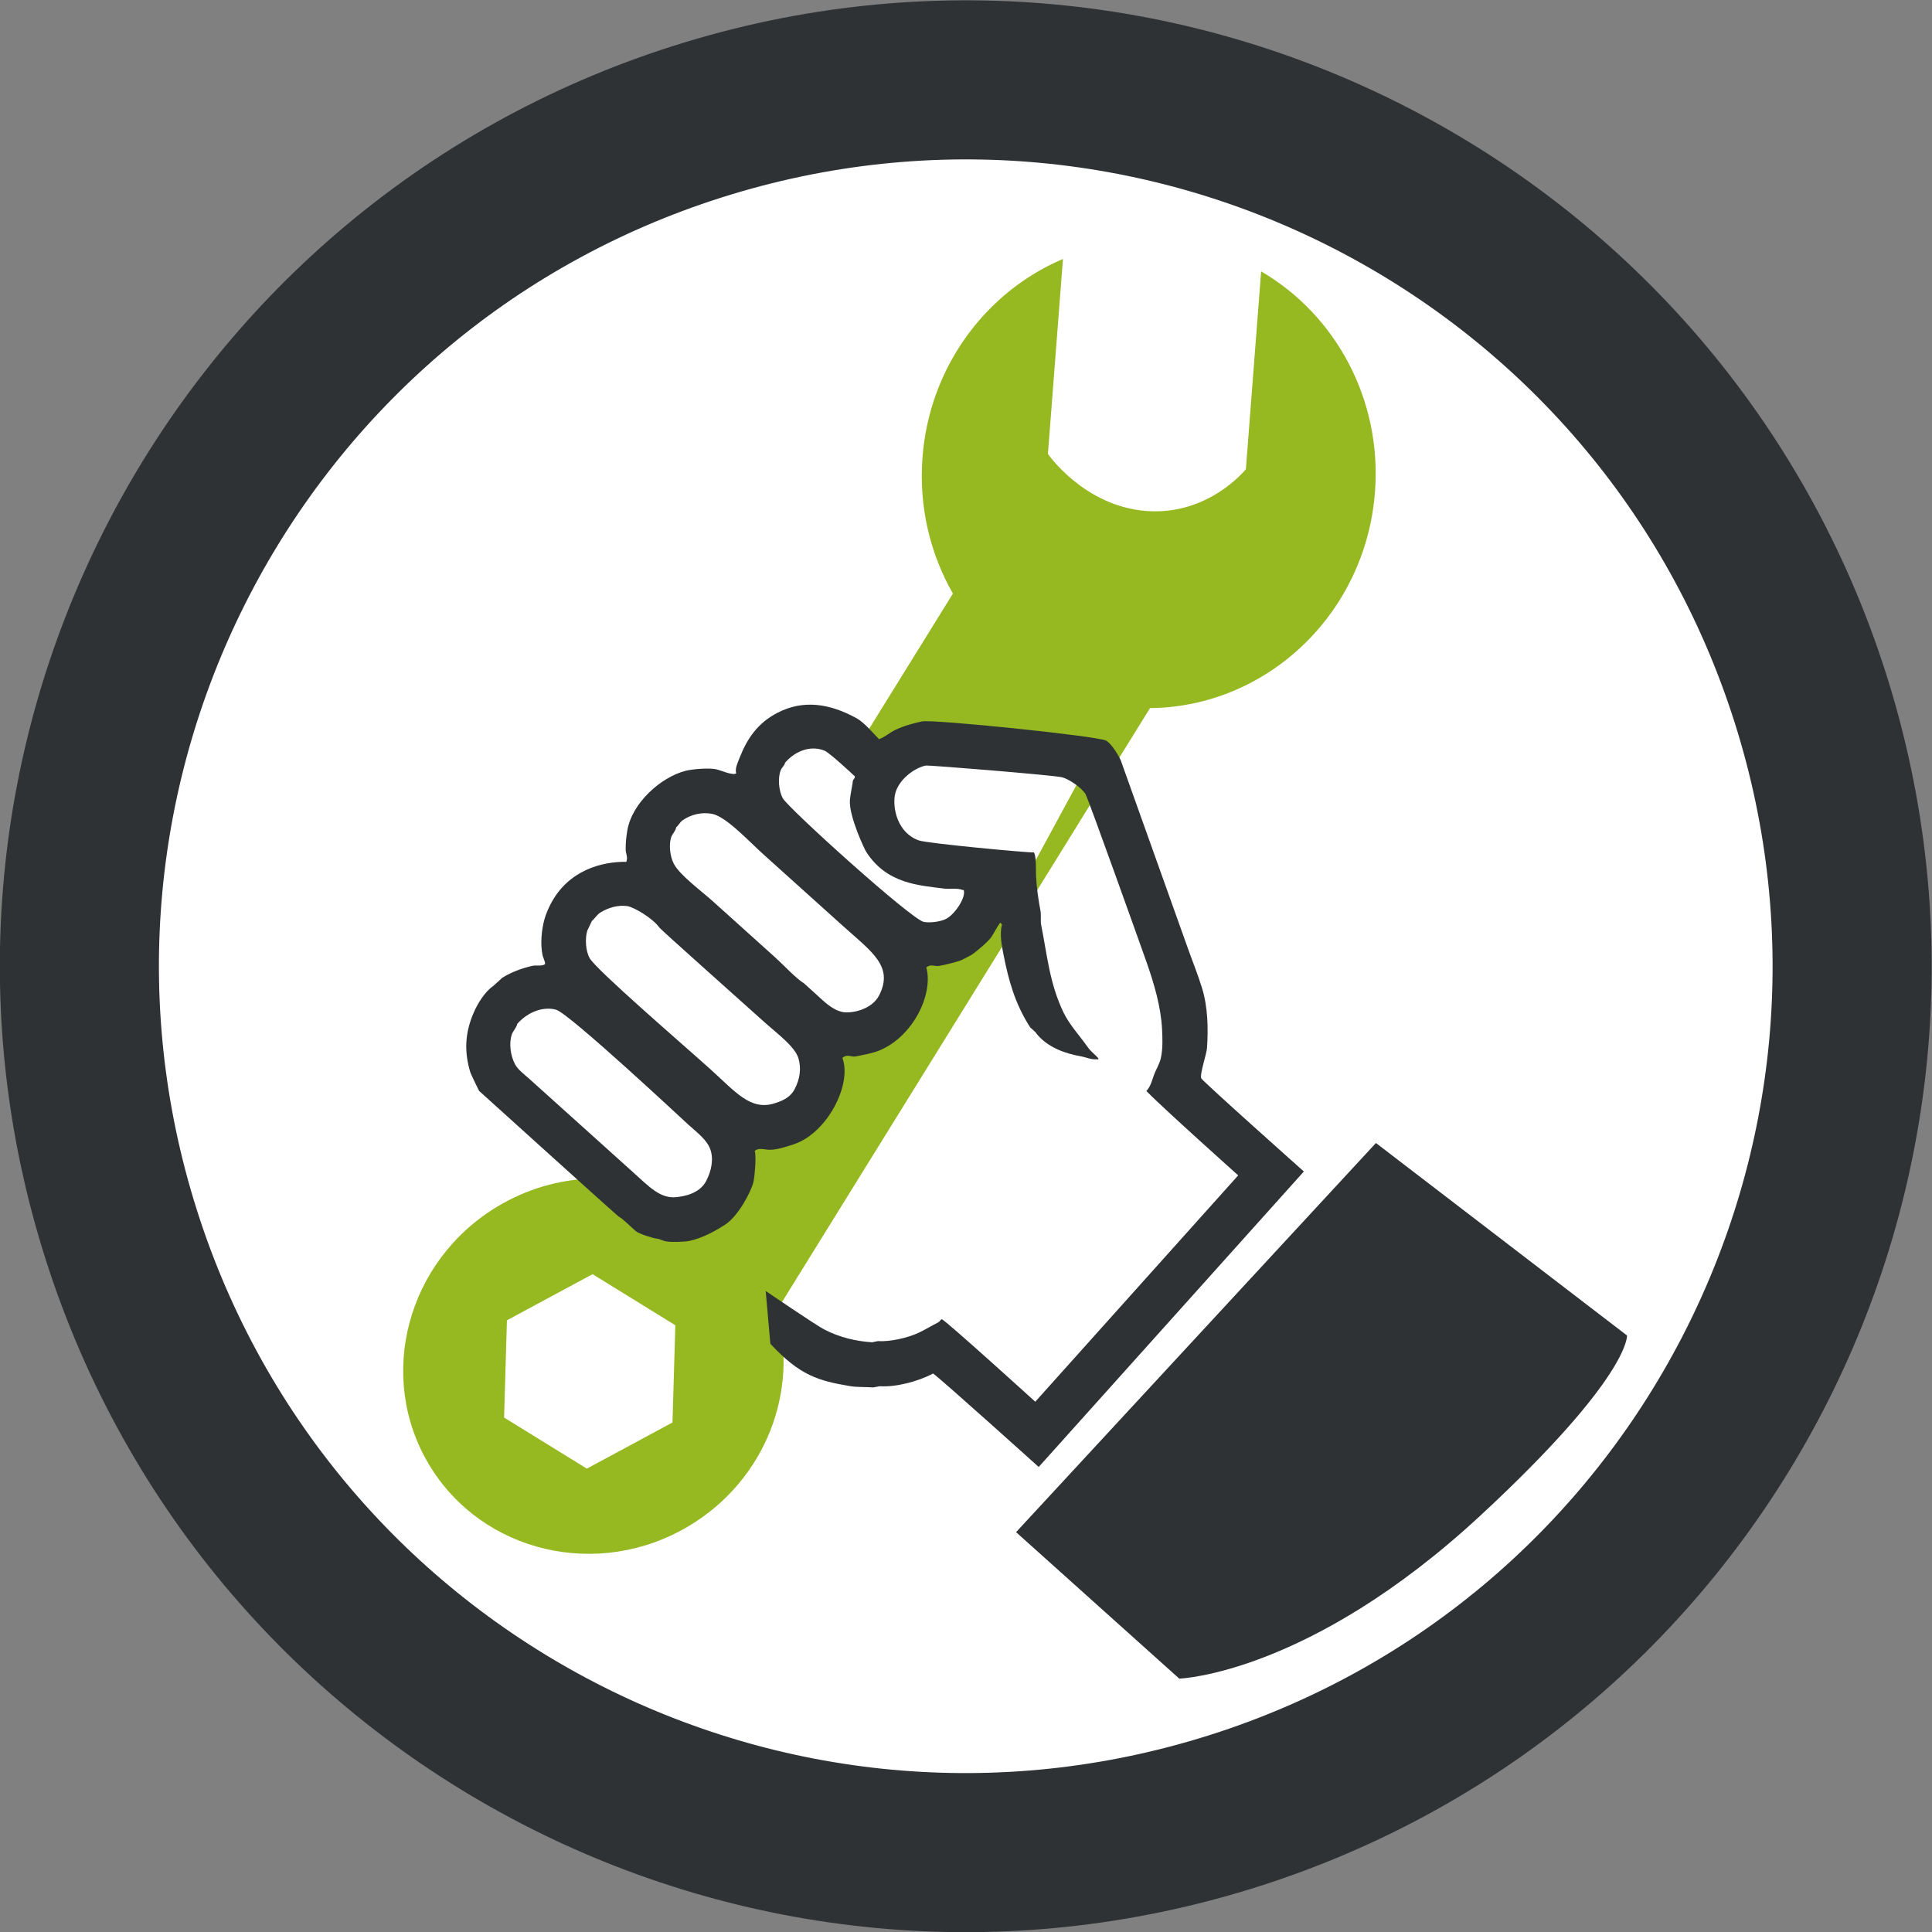
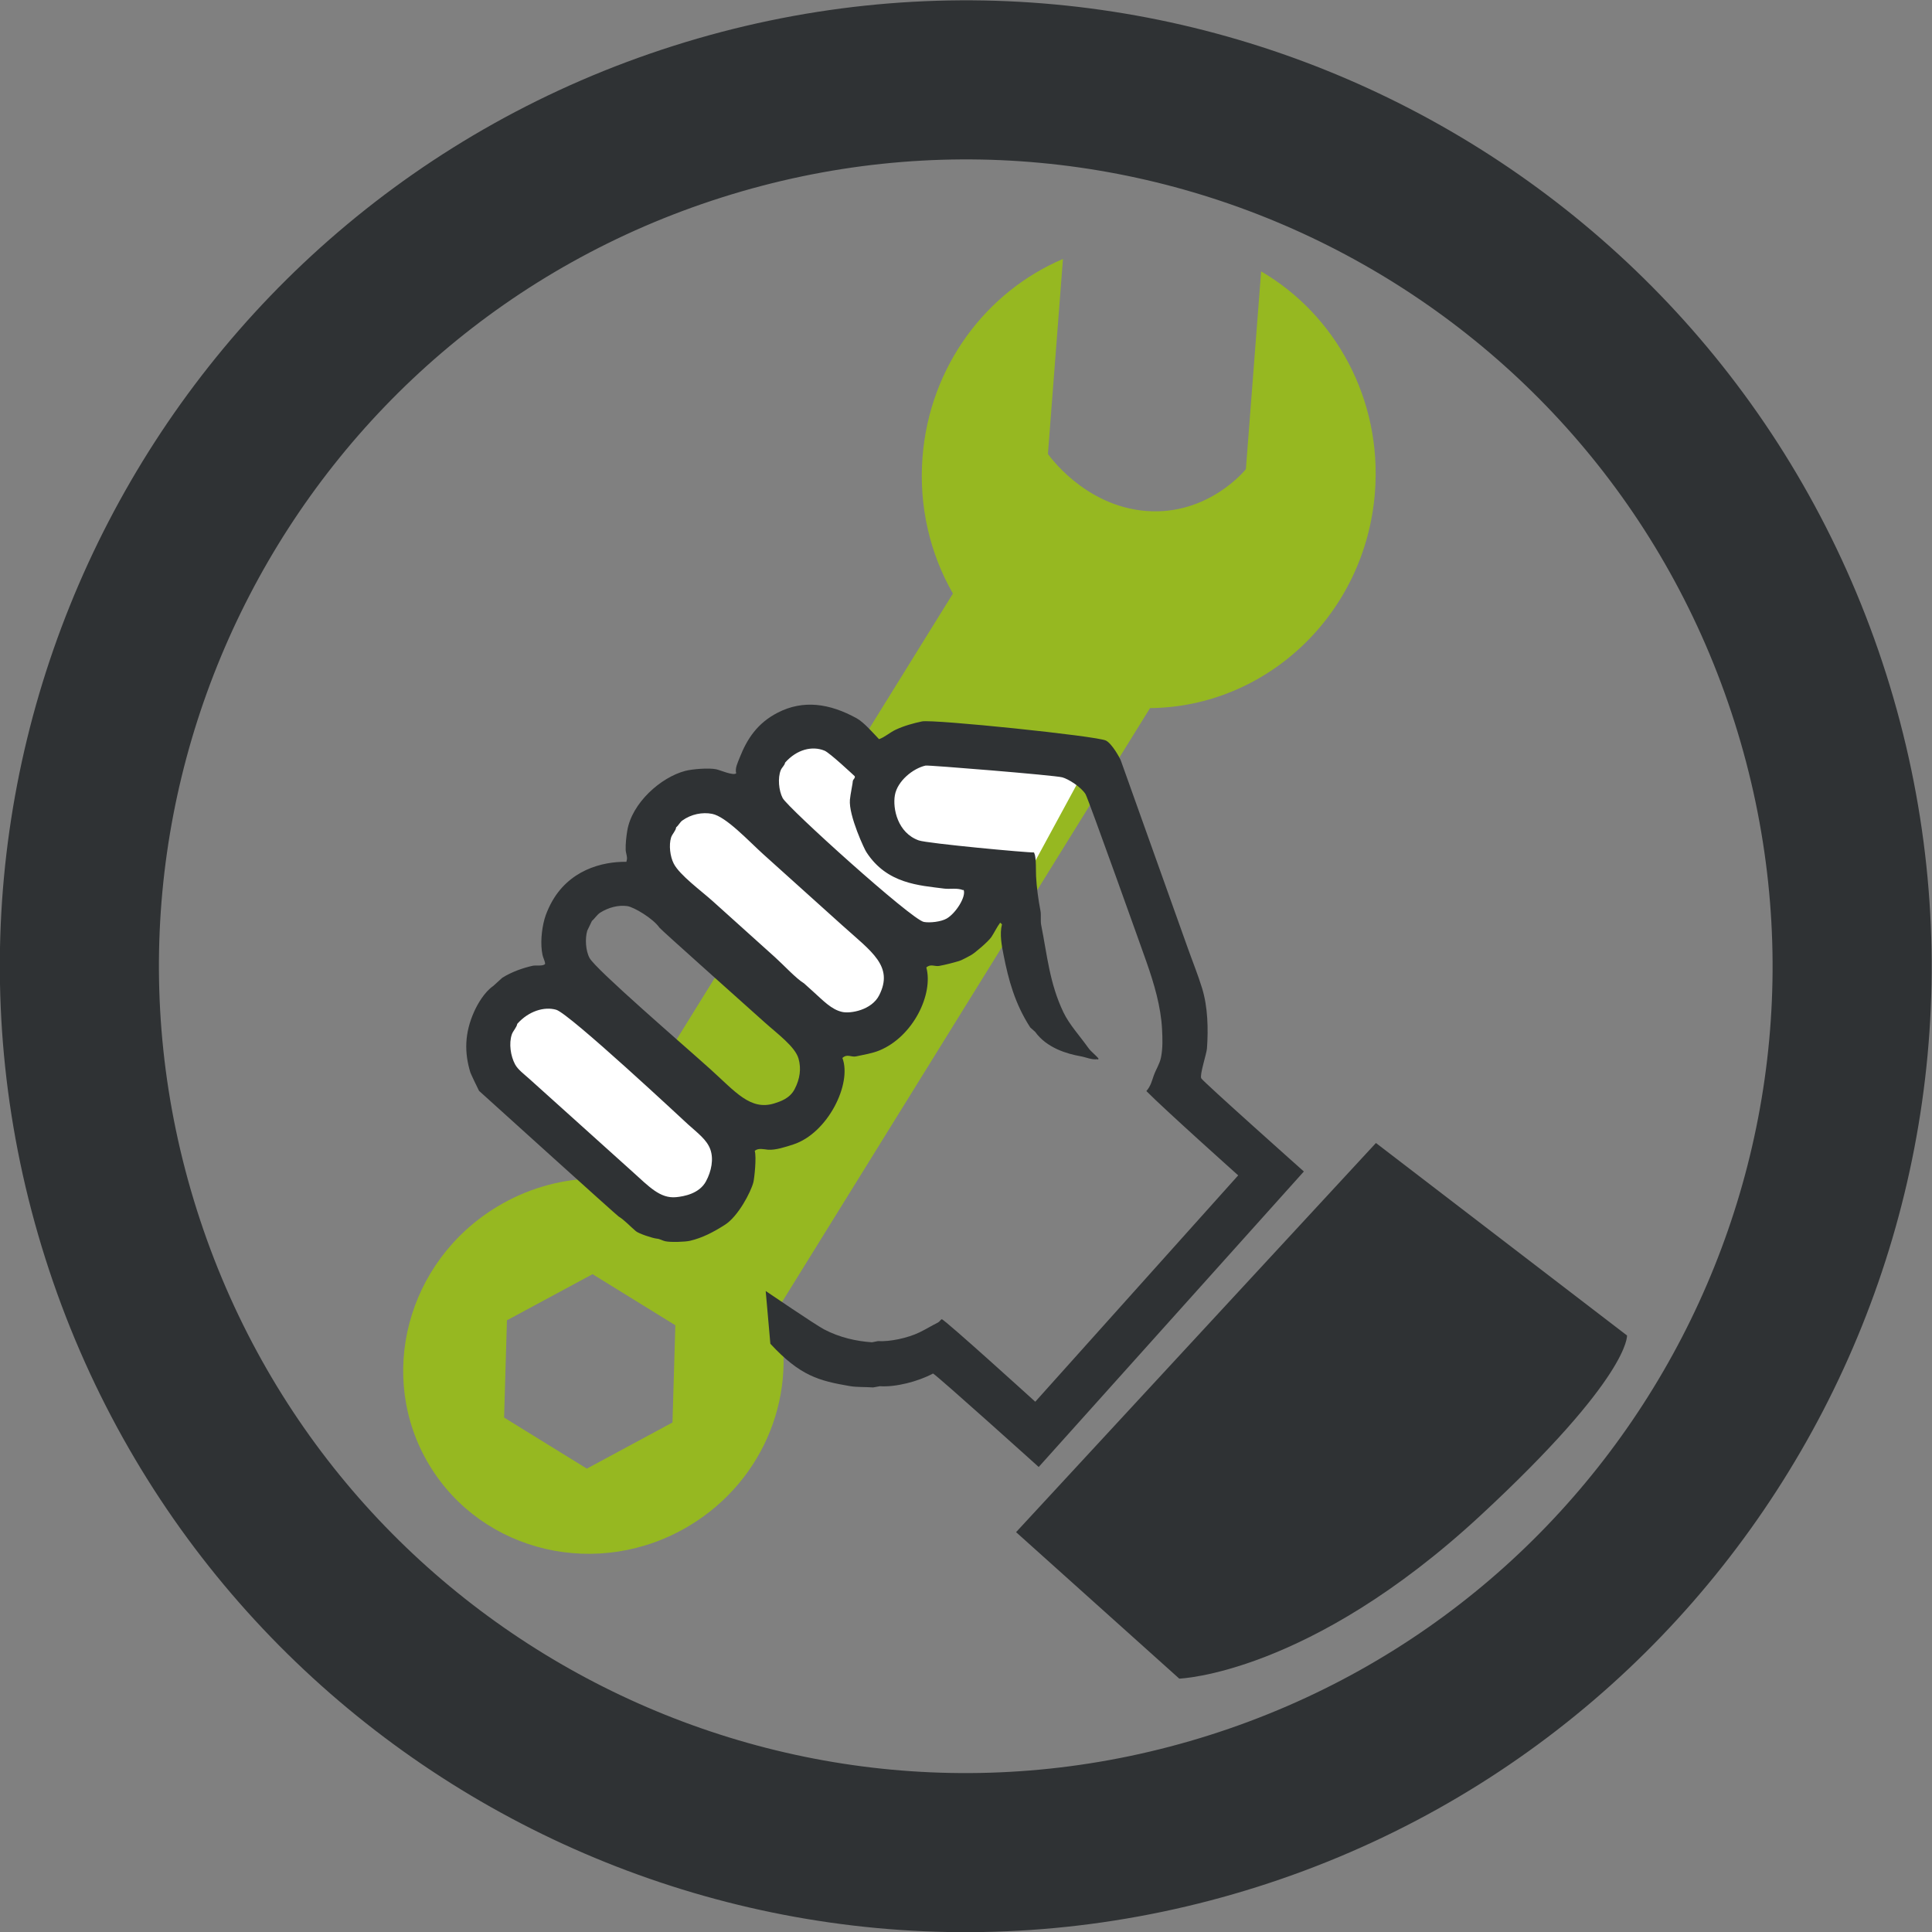
<svg xmlns="http://www.w3.org/2000/svg" xmlns:ns1="http://sodipodi.sourceforge.net/DTD/sodipodi-0.dtd" xmlns:ns2="http://www.inkscape.org/namespaces/inkscape" version="1.1" id="svg2" xml:space="preserve" width="440.23" height="440.231" viewBox="0 0 440.23 440.231" ns1:docname="da0a262048d824b11e928a240af546b9-05.pdf">
  <rect x="0" y="0" width="440.23" height="440.231" fill="#808080" stroke="none" />
  <defs id="defs6">
    <clipPath clipPathUnits="userSpaceOnUse" id="clipPath16">
      <path d="M 0,330.229 H 330.229 V 0 H 0 Z" id="path14" />
    </clipPath>
  </defs>
  <ns1:namedview id="namedview4" pagecolor="#ffffff" bordercolor="#666666" borderopacity="1.0" ns2:pageshadow="2" ns2:pageopacity="0.0" ns2:pagecheckerboard="0" />
  <g id="g8" ns2:groupmode="layer" ns2:label="da0a262048d824b11e928a240af546b9-05" transform="matrix(1.333,0,0,-1.333,-0.037,440.269)">
    <g id="g10">
      <g id="g12" clip-path="url(#clipPath16)">
        <g id="g18" transform="translate(309.493,212.08)">
-           <path d="m 0,0 c 25.309,-79.739 -18.814,-164.896 -98.552,-190.205 -79.739,-25.309 -164.896,18.814 -190.206,98.553 -25.308,79.737 18.815,164.896 98.553,190.205 C -110.467,123.861 -25.309,79.738 0,0" style="fill:#ffffff;fill-opacity:1;fill-rule:nonzero;stroke:none" id="path20" />
-         </g>
+           </g>
        <g id="g22" transform="translate(100.345,79.238)">
          <path d="M 0,0 -14.148,8.731 -13.662,25.353 0.976,33.24 15.125,24.508 14.637,7.887 Z m 32.423,26.969 63.844,103.036 c 19.958,0.183 36.846,16.076 38.452,36.912 1.228,15.928 -6.808,30.369 -19.458,37.738 l -2.607,-33.81 c 0,0 -6.347,-7.971 -17.023,-7.147 -10.674,0.823 -16.815,9.756 -16.815,9.756 l 2.57,33.326 C 68.265,201.201 58.575,188.416 57.376,172.883 56.722,164.416 58.69,156.37 62.574,149.581 L 0.603,49.577 C -4.817,49.364 -10.29,47.811 -15.302,44.795 -30.799,35.465 -36.01,15.691 -26.942,0.629 -17.874,-14.434 2.039,-19.08 17.536,-9.75 30.581,-1.897 36.335,13.355 32.423,26.969" style="fill:#96b821;fill-opacity:1;fill-rule:nonzero;stroke:none" id="path24" />
        </g>
        <g id="g26" transform="translate(83.517,148.958)">
          <path d="m 0,0 29.32,-27.792 11.334,3.063 2.152,10.562 L 11.678,13.238 1.204,9.097 Z" style="fill:#ffffff;fill-opacity:1;fill-rule:nonzero;stroke:none" id="path28" />
        </g>
        <g id="g30" transform="translate(97.431,175.299)">
-           <path d="M 0,0 10.603,3.539 41.344,-22.056 41.519,-34.643 30.185,-37.707 -1.334,-8.492 Z" style="fill:#ffffff;fill-opacity:1;fill-rule:nonzero;stroke:none" id="path32" />
-         </g>
+           </g>
        <g id="g34" transform="translate(112.944,191.252)">
          <path d="M 0,0 10.602,3.539 41.343,-22.056 41.52,-34.643 30.184,-37.707 -1.333,-8.492 Z" style="fill:#ffffff;fill-opacity:1;fill-rule:nonzero;stroke:none" id="path36" />
        </g>
        <g id="g38" transform="translate(130.572,194.404)">
          <path d="m 0,0 24.879,-21.804 6.725,-4.869 5.946,7.59 -1.769,5.301 8.967,-0.6 L 55.604,5.621 18.188,6.428 8.661,12.589 -0.216,6.897 Z" style="fill:#ffffff;fill-opacity:1;fill-rule:nonzero;stroke:none" id="path40" />
        </g>
        <g id="g42" transform="translate(140.97,201.967)">
          <path d="m 0,0 c 0.895,-0.365 4.93,-4.156 5.161,-4.365 0.128,-0.324 -0.237,-0.472 -0.324,-0.827 0.034,-0.17 -0.414,-2.271 -0.495,-3.19 -0.243,-2.722 2.593,-8.72 2.826,-8.976 3.516,-5.436 9.069,-5.668 13.28,-6.22 1.002,-0.132 2.254,0.161 3.253,-0.272 0.023,0.026 0.046,0.051 0.069,0.078 0.508,-1.146 -1.345,-4.057 -2.905,-4.937 -0.967,-0.544 -2.837,-0.753 -3.87,-0.571 -2.103,0.369 -23.275,19.509 -24.148,21.176 -0.666,1.271 -0.868,3.442 -0.326,4.768 0.208,0.503 0.662,0.81 0.743,1.29 C -4.748,0.207 -2.119,0.867 0,0 m -45.875,-44.287 c 2.269,-0.648 22.029,-19.129 22.517,-19.569 1.712,-1.542 3.229,-2.642 3.833,-4.288 0.602,-1.646 0.204,-3.741 -0.743,-5.485 -1.147,-2.112 -3.77,-2.565 -5.084,-2.695 -2.756,-0.273 -4.647,1.805 -7.516,4.387 -4.248,3.826 -8.499,7.65 -12.746,11.474 -1.622,1.461 -3.245,2.921 -4.867,4.38 -0.889,0.799 -1.93,1.561 -2.41,2.45 -0.784,1.452 -1.081,3.595 -0.563,5.122 0.209,0.616 0.812,1.166 0.934,1.815 1.939,2.185 4.611,2.991 6.645,2.409 m 21.556,32.338 c 1.546,1.114 3.452,1.464 5.09,1.151 2.403,-0.458 6.296,-4.688 8.753,-6.9 4.532,-4.078 9.065,-8.158 13.596,-12.238 4.911,-4.42 8.76,-6.905 6.218,-11.89 -1.281,-2.511 -4.869,-3.162 -6.328,-2.834 -1.842,0.414 -3.237,1.935 -5.044,3.561 -0.489,0.44 -0.978,0.88 -1.467,1.321 -1.366,0.828 -3.475,3.126 -4.945,4.451 -3.553,3.199 -7.106,6.397 -10.66,9.596 -1.989,1.789 -5.66,4.46 -6.666,6.42 -0.634,1.23 -0.855,3.179 -0.456,4.465 0.184,0.589 0.814,1.158 0.865,1.738 0.372,0.286 0.673,0.892 1.044,1.159 M -38.358,-27.7 c 1.439,0.912 3.148,1.346 4.651,1.128 1.099,-0.161 4.372,-2.076 5.492,-3.686 0.257,-0.367 14.318,-12.888 18,-16.201 2.103,-1.893 5.18,-4.123 5.77,-6.173 0.487,-1.692 0.259,-3.48 -0.68,-5.261 -0.834,-1.58 -2.466,-2.085 -3.407,-2.388 -4.126,-1.322 -6.727,2 -10.977,5.827 -4.713,4.242 -19.552,17.017 -20.65,19.005 -0.684,1.242 -0.798,3.374 -0.392,4.69 0.265,0.553 0.53,1.106 0.796,1.66 0.391,0.302 0.88,1.071 1.397,1.399 m 93.375,-30.491 c 0.754,0.854 0.961,1.803 1.259,2.642 0.397,1.119 1.011,1.974 1.236,3.083 0.329,1.604 0.268,3.276 0.186,4.867 -0.197,3.824 -1.347,7.735 -2.664,11.487 -0.47,1.341 -9.95,27.924 -10.412,28.669 -0.778,1.259 -2.956,2.607 -3.979,2.881 -1.328,0.36 -22.906,2.112 -23.361,2.013 -2.186,-0.489 -4.83,-2.659 -5.253,-5.061 -0.401,-2.282 0.46,-6.447 4.086,-7.733 1.468,-0.522 18.763,-2.123 19.683,-2.056 0.094,-0.172 0.062,-0.083 0.085,-0.216 0.323,-0.613 0.234,-3.091 0.28,-3.887 0.108,-1.928 0.379,-3.945 0.747,-5.848 0.153,-0.786 -0.027,-1.709 0.133,-2.495 1.011,-5.027 1.407,-9.902 3.799,-14.888 1.008,-2.099 2.783,-4.005 4.219,-6.033 0.534,-0.758 1.329,-1.272 1.79,-1.893 -0.045,-0.051 -0.093,-0.103 -0.139,-0.155 -0.025,0.023 -0.052,0.047 -0.076,0.07 -0.966,-0.137 -1.903,0.334 -2.899,0.51 -2.218,0.392 -5.735,1.388 -7.723,4.157 -0.285,0.255 -0.568,0.51 -0.85,0.764 -2.643,4.08 -3.729,8.202 -4.549,12.346 -0.327,1.648 -0.716,3.617 -0.279,5.284 -0.103,0.093 -0.206,0.185 -0.309,0.278 -0.552,-0.734 -0.957,-1.616 -1.491,-2.433 -0.503,-0.768 -2.849,-2.771 -3.515,-3.129 -0.168,-0.09 -1.508,-0.84 -2.009,-0.988 -1.092,-0.325 -2.289,-0.635 -3.414,-0.842 -0.76,-0.141 -1.442,0.407 -2.195,-0.263 1.228,-4.529 -2.218,-11.786 -8.012,-14.183 -1.236,-0.511 -2.705,-0.734 -3.995,-1.018 -0.818,-0.184 -1.518,0.5 -2.34,-0.272 1.677,-4.405 -2.51,-12.884 -8.421,-14.793 -1.252,-0.403 -3.007,-0.992 -4.296,-0.888 -0.68,0.055 -1.637,0.346 -2.27,-0.193 0.332,-1.078 -0.066,-4.739 -0.233,-5.384 -0.433,-1.674 -2.595,-5.806 -4.844,-7.246 -2.023,-1.296 -3.902,-2.255 -5.964,-2.742 -0.871,-0.207 -3.38,-0.282 -4.264,-0.08 -0.524,0.123 -0.91,0.4 -1.423,0.443 -0.687,0.057 -3.135,0.865 -3.599,1.283 -0.894,0.752 -2.012,1.959 -2.928,2.495 -0.359,0.211 -21.037,18.936 -23.87,21.486 -0.09,0.139 -1.418,2.921 -1.49,3.16 -1.045,3.44 -0.973,6.729 0.633,10.336 0.577,1.292 1.741,3.369 3.299,4.443 0.515,0.468 1.031,0.936 1.547,1.404 1.603,0.994 3.507,1.67 5.19,2.039 0.549,0.121 1.857,-0.121 2.117,0.333 -0.043,0.54 -0.332,0.976 -0.448,1.521 -0.39,1.828 -0.173,4.27 0.341,6.127 0.232,0.841 0.657,1.812 1.043,2.557 3.024,5.837 8.823,7.289 12.94,7.23 0.073,0.179 0.052,0.088 0.062,0.225 0.192,0.543 -0.154,1.276 -0.17,1.83 -0.029,1.03 0.103,2.233 0.271,3.253 0.781,4.758 5.738,9.141 9.912,10.235 1.24,0.323 4.044,0.539 5.284,0.279 0.724,-0.155 2.877,-1.125 3.422,-0.703 -0.218,0.891 0.226,1.734 0.595,2.68 1.278,3.257 3.06,5.928 6.514,7.701 4.358,2.237 8.866,1.593 13.519,-0.982 1.228,-0.679 2.91,-2.638 3.793,-3.554 0.977,0.335 1.831,1.14 2.858,1.622 1.426,0.668 3.017,1.105 4.489,1.414 1.888,0.396 29.954,-2.493 31.45,-3.278 1.062,-0.558 2.383,-3.001 2.533,-3.4 0.263,-0.7 11.267,-31.552 11.477,-32.146 0.797,-2.239 1.718,-4.507 2.419,-6.791 0.988,-3.22 1.065,-6.952 0.833,-10.259 -0.069,-0.977 -1.274,-4.507 -0.981,-5.129 0.121,-0.413 17.543,-15.932 17.543,-15.932 l -45.328,-50.512 c 0,0 -17.081,15.39 -18.061,15.977 -2.558,-1.378 -6.434,-2.361 -9.086,-2.17 -0.388,-0.07 -0.776,-0.139 -1.165,-0.209 -1.292,0.099 -2.731,0.017 -3.986,0.232 -5.269,0.905 -8.48,1.734 -13.572,7.237 l -0.796,9.013 c 0,0 8.514,-5.787 9.956,-6.546 2.669,-1.407 5.569,-2.045 8.213,-2.219 0.339,0.068 0.679,0.135 1.019,0.201 2.037,-0.133 5.113,0.537 7.061,1.476 1.113,0.537 2.147,1.177 3.221,1.715 0.278,0.139 0.407,0.484 0.634,0.548 0.564,-0.102 15.975,-14.1 15.975,-14.1 l 34.689,38.693 c 0,0 -12.584,11.255 -15.696,14.41" style="fill:#2f3234;fill-opacity:1;fill-rule:evenodd;stroke:none" id="path44" />
        </g>
        <g id="g46" transform="translate(309.493,210.941)">
          <path d="m 0,0 c 25.309,-79.738 -18.814,-164.896 -98.552,-190.205 -79.739,-25.309 -164.896,18.815 -190.206,98.553 -25.308,79.737 18.815,164.896 98.553,190.205 C -110.467,123.862 -25.309,79.738 0,0 Z" style="fill:none;stroke:#2f3234;stroke-width:27.194;stroke-linecap:round;stroke-linejoin:round;stroke-miterlimit:4;stroke-dasharray:none;stroke-opacity:1" id="path48" />
        </g>
        <g id="g50" transform="translate(235.23,134.901)">
          <path d="M 0,0 -61.516,-66.523 -33.62,-91.56 c 0,0 22.175,0.716 51.502,27.897 25.622,23.746 25.037,30.759 25.037,30.759 z" style="fill:#2f3234;fill-opacity:1;fill-rule:nonzero;stroke:none" id="path52" />
        </g>
      </g>
    </g>
  </g>
</svg>